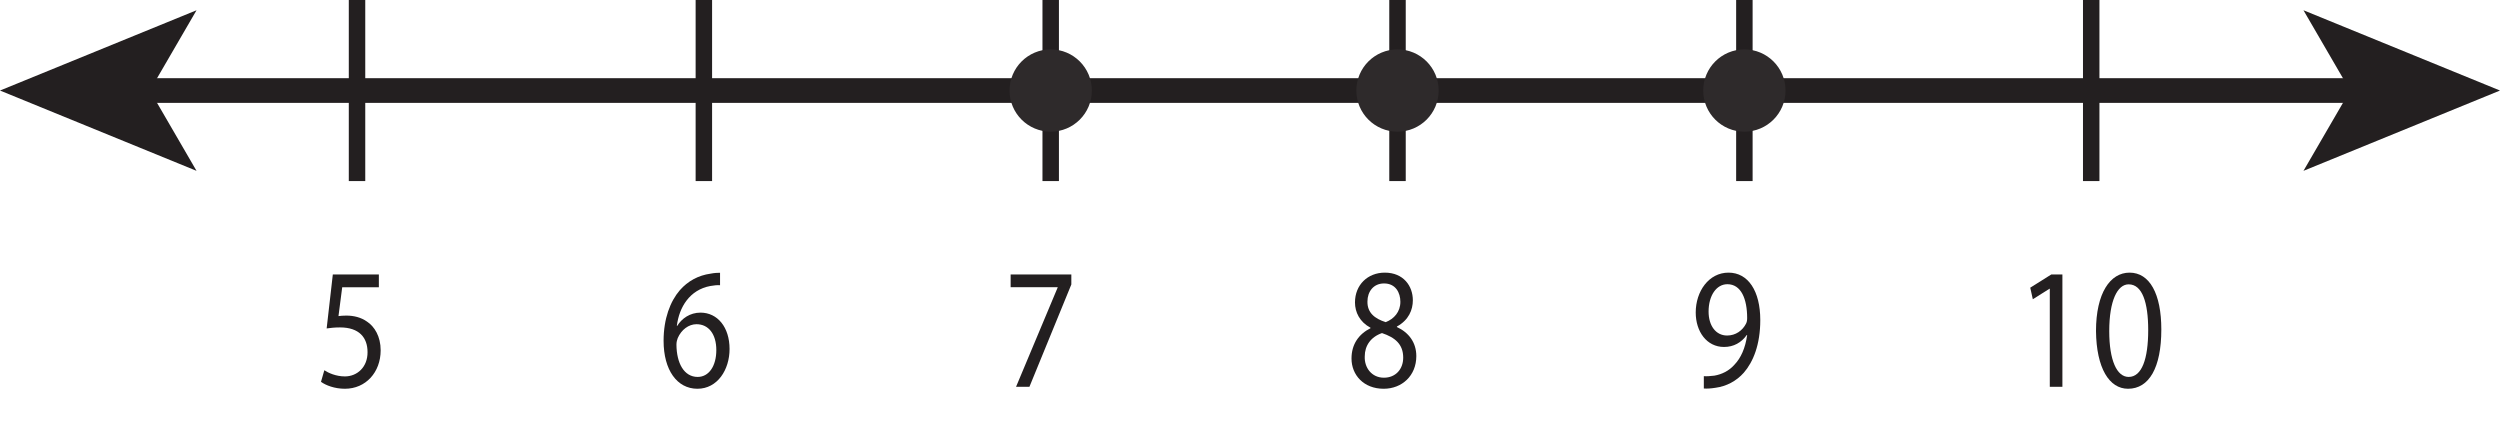
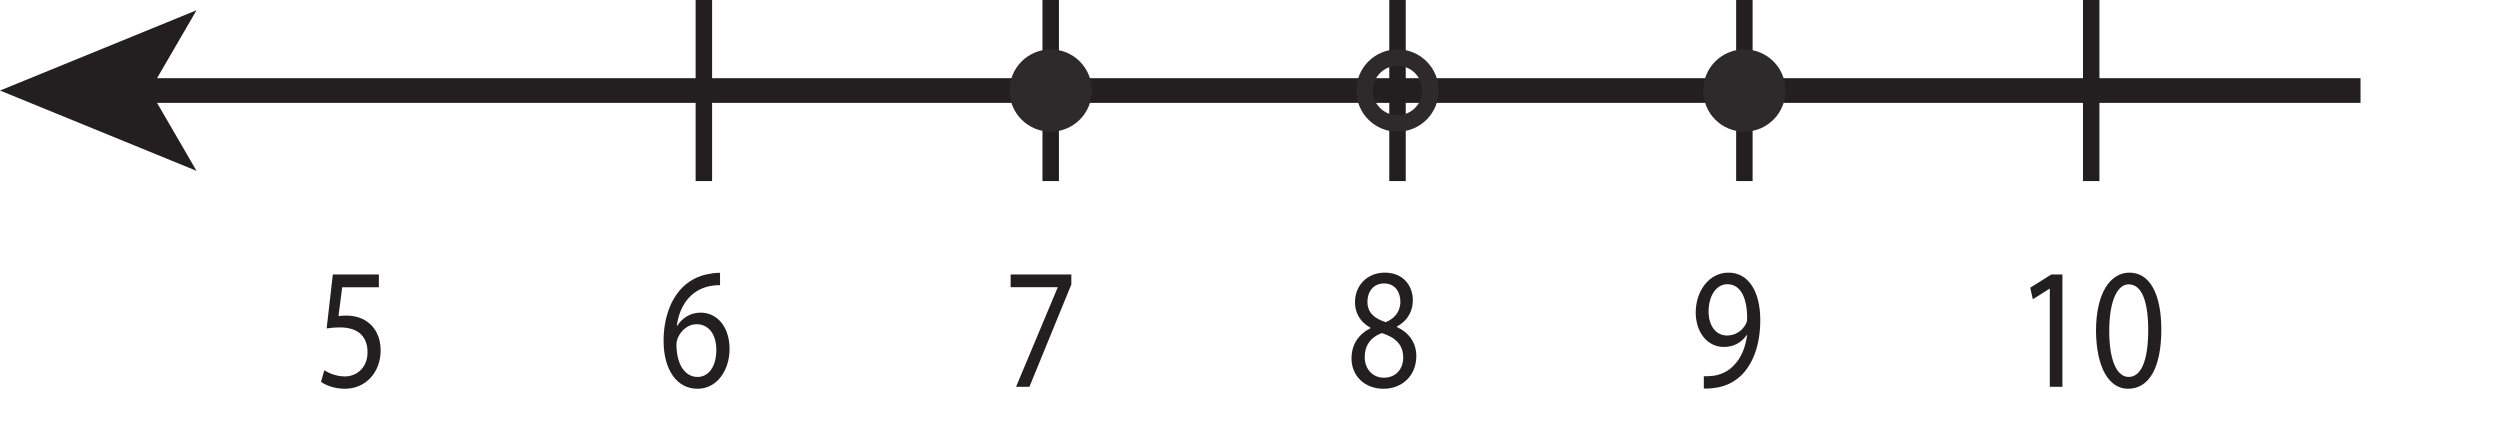
<svg xmlns="http://www.w3.org/2000/svg" xmlns:xlink="http://www.w3.org/1999/xlink" width="303.75pt" height="52.25pt" viewBox="0 0 303.75 52.25" version="1.1">
  <defs>
    <g>
      <symbol overflow="visible" id="glyph0-0">
        <path style="stroke:none;" d="M 0 0 L 8.984 0 L 8.984 -14.703 L 0 -14.703 Z M 4.484 -8.297 L 1.438 -13.656 L 7.547 -13.656 Z M 5.031 -7.344 L 8.078 -12.703 L 8.078 -2 Z M 1.438 -1.047 L 4.484 -6.406 L 7.547 -1.047 Z M 0.891 -12.703 L 3.953 -7.344 L 0.891 -2 Z M 0.891 -12.703 " />
      </symbol>
      <symbol overflow="visible" id="glyph0-1">
        <path style="stroke:none;" d="M 7.469 -13.859 C 7.188 -13.859 6.781 -13.844 6.312 -13.75 C 4.844 -13.547 3.562 -12.859 2.578 -11.734 C 1.422 -10.391 0.609 -8.281 0.609 -5.594 C 0.609 -2.031 2.25 0.234 4.719 0.234 C 7.156 0.234 8.625 -2.078 8.625 -4.594 C 8.625 -7.25 7.156 -9.016 5.094 -9.016 C 3.812 -9.016 2.812 -8.297 2.266 -7.406 L 2.219 -7.406 C 2.5 -9.688 3.781 -11.781 6.281 -12.25 C 6.734 -12.328 7.141 -12.375 7.469 -12.344 Z M 4.75 -1.203 C 3.094 -1.203 2.188 -2.875 2.172 -5.125 C 2.172 -5.453 2.25 -5.719 2.328 -5.922 C 2.766 -6.938 3.656 -7.609 4.609 -7.609 C 6.062 -7.609 7.016 -6.422 7.016 -4.469 C 7.016 -2.516 6.109 -1.203 4.75 -1.203 Z M 4.75 -1.203 " />
      </symbol>
      <symbol overflow="visible" id="glyph0-2">
        <path style="stroke:none;" d="M 1.016 -13.656 L 1.016 -12.109 L 6.734 -12.109 L 6.734 -12.078 L 1.672 0 L 3.297 0 L 8.391 -12.438 L 8.391 -13.656 Z M 1.016 -13.656 " />
      </symbol>
      <symbol overflow="visible" id="glyph0-3">
        <path style="stroke:none;" d="M 2.984 -7.125 C 1.547 -6.406 0.672 -5.172 0.672 -3.438 C 0.672 -1.453 2.141 0.234 4.578 0.234 C 6.797 0.234 8.547 -1.344 8.547 -3.734 C 8.547 -5.375 7.641 -6.594 6.188 -7.266 L 6.188 -7.328 C 7.625 -8.109 8.125 -9.359 8.125 -10.516 C 8.125 -12.25 6.984 -13.875 4.719 -13.875 C 2.656 -13.875 1.094 -12.406 1.094 -10.25 C 1.094 -9.078 1.656 -7.891 2.969 -7.188 Z M 4.609 -1.109 C 3.125 -1.109 2.219 -2.328 2.281 -3.703 C 2.281 -5 3.016 -6.062 4.375 -6.531 C 5.953 -6 6.953 -5.188 6.953 -3.547 C 6.953 -2.141 6.031 -1.109 4.609 -1.109 Z M 4.625 -12.562 C 6.047 -12.562 6.609 -11.422 6.609 -10.328 C 6.609 -9.094 5.828 -8.25 4.828 -7.859 C 3.484 -8.281 2.578 -9.016 2.609 -10.375 C 2.609 -11.547 3.328 -12.562 4.625 -12.562 Z M 4.625 -12.562 " />
      </symbol>
      <symbol overflow="visible" id="glyph0-4">
        <path style="stroke:none;" d="M 1.719 0.203 C 2.094 0.234 2.609 0.203 3.172 0.109 C 4.438 -0.062 5.672 -0.688 6.578 -1.719 C 7.719 -3.031 8.578 -5.125 8.578 -8.109 C 8.578 -11.641 7.109 -13.875 4.719 -13.875 C 2.328 -13.875 0.734 -11.609 0.734 -9.031 C 0.734 -6.703 2.078 -4.844 4.172 -4.844 C 5.344 -4.844 6.281 -5.375 6.938 -6.297 L 6.984 -6.297 C 6.766 -4.703 6.219 -3.5 5.438 -2.688 C 4.781 -1.938 3.906 -1.516 3 -1.359 C 2.453 -1.297 2.062 -1.266 1.719 -1.297 Z M 4.578 -12.469 C 6.25 -12.469 6.984 -10.688 6.984 -8.359 C 6.984 -8.047 6.938 -7.859 6.844 -7.672 C 6.422 -6.844 5.594 -6.234 4.547 -6.234 C 3.172 -6.234 2.297 -7.438 2.297 -9.141 C 2.297 -11.094 3.25 -12.469 4.578 -12.469 Z M 4.578 -12.469 " />
      </symbol>
      <symbol overflow="visible" id="glyph0-5">
        <path style="stroke:none;" d="M 7.781 -13.656 L 2.188 -13.656 L 1.438 -7.094 C 1.859 -7.156 2.391 -7.219 3.062 -7.219 C 5.391 -7.219 6.406 -5.984 6.406 -4.219 C 6.422 -2.391 5.141 -1.266 3.656 -1.266 C 2.578 -1.266 1.641 -1.688 1.156 -2.016 L 0.75 -0.609 C 1.328 -0.188 2.391 0.234 3.656 0.234 C 6.188 0.234 8 -1.766 8 -4.438 C 8 -6.125 7.25 -7.328 6.344 -7.922 C 5.625 -8.438 4.734 -8.656 3.828 -8.656 C 3.391 -8.656 3.141 -8.625 2.875 -8.594 L 3.328 -12.094 L 7.781 -12.094 Z M 7.781 -13.656 " />
      </symbol>
      <symbol overflow="visible" id="glyph0-6">
        <path style="stroke:none;" d="M 4.234 0 L 5.766 0 L 5.766 -13.656 L 4.422 -13.656 L 1.859 -12.047 L 2.172 -10.641 L 4.203 -11.922 L 4.234 -11.922 Z M 4.234 0 " />
      </symbol>
      <symbol overflow="visible" id="glyph0-7">
        <path style="stroke:none;" d="M 4.719 -13.875 C 2.359 -13.875 0.641 -11.375 0.641 -6.781 C 0.688 -2.266 2.25 0.234 4.531 0.234 C 7.094 0.234 8.578 -2.328 8.578 -6.969 C 8.578 -11.312 7.156 -13.875 4.719 -13.875 Z M 4.609 -12.453 C 6.266 -12.453 6.984 -10.25 6.984 -6.891 C 6.984 -3.406 6.219 -1.203 4.609 -1.203 C 3.172 -1.203 2.25 -3.219 2.25 -6.766 C 2.25 -10.484 3.25 -12.453 4.609 -12.453 Z M 4.609 -12.453 " />
      </symbol>
    </g>
    <clipPath id="clip1">
-       <path d="M 279 1 L 303.75 1 L 303.75 21 L 279 21 Z M 279 1 " />
-     </clipPath>
+       </clipPath>
  </defs>
  <g id="surface1">
    <path style="fill:none;stroke-width:3;stroke-linecap:butt;stroke-linejoin:miter;stroke:rgb(13.73%,12.16%,12.549%);stroke-opacity:1;stroke-miterlimit:10;" d="M 0 0 L 269.859 0 " transform="matrix(1,0,0,-1,16.945,11)" />
    <path style=" stroke:none;fill-rule:nonzero;fill:rgb(13.73%,12.16%,12.549%);fill-opacity:1;" d="M 0 11 L 23.879 20.758 L 18.211 11 L 23.879 1.246 Z M 0 11 " />
    <g clip-path="url(#clip1)" clip-rule="nonzero">
-       <path style=" stroke:none;fill-rule:nonzero;fill:rgb(13.73%,12.16%,12.549%);fill-opacity:1;" d="M 285.539 11 L 279.871 20.758 L 303.75 11 L 279.871 1.246 Z M 285.539 11 " />
+       <path style=" stroke:none;fill-rule:nonzero;fill:rgb(13.73%,12.16%,12.549%);fill-opacity:1;" d="M 285.539 11 L 303.75 11 L 279.871 1.246 Z M 285.539 11 " />
    </g>
    <path style="fill:none;stroke-width:2;stroke-linecap:butt;stroke-linejoin:miter;stroke:rgb(13.73%,12.16%,12.549%);stroke-opacity:1;stroke-miterlimit:10;" d="M 0.001 0 L 0.001 -22 " transform="matrix(1,0,0,-1,127.659,0)" />
    <path style="fill:none;stroke-width:2;stroke-linecap:butt;stroke-linejoin:miter;stroke:rgb(13.73%,12.16%,12.549%);stroke-opacity:1;stroke-miterlimit:10;" d="M -0.002 0 L -0.002 -22 " transform="matrix(1,0,0,-1,169.799,0)" />
    <path style="fill:none;stroke-width:2;stroke-linecap:butt;stroke-linejoin:miter;stroke:rgb(13.73%,12.16%,12.549%);stroke-opacity:1;stroke-miterlimit:10;" d="M 0.002 0 L 0.002 -22 " transform="matrix(1,0,0,-1,211.94,0)" />
    <path style="fill:none;stroke-width:2;stroke-linecap:butt;stroke-linejoin:miter;stroke:rgb(13.73%,12.16%,12.549%);stroke-opacity:1;stroke-miterlimit:10;" d="M 0.001 0 L 0.001 -22 " transform="matrix(1,0,0,-1,85.518,0)" />
    <g style="fill:rgb(13.73%,12.16%,12.549%);fill-opacity:1;">
      <use xlink:href="#glyph0-1" x="80.017" y="47" />
    </g>
    <g style="fill:rgb(13.73%,12.16%,12.549%);fill-opacity:1;">
      <use xlink:href="#glyph0-2" x="121.776" y="47" />
    </g>
    <g style="fill:rgb(13.73%,12.16%,12.549%);fill-opacity:1;">
      <use xlink:href="#glyph0-3" x="163.536" y="47" />
    </g>
    <g style="fill:rgb(13.73%,12.16%,12.549%);fill-opacity:1;">
      <use xlink:href="#glyph0-4" x="205.296" y="47" />
    </g>
-     <path style="fill:none;stroke-width:2;stroke-linecap:butt;stroke-linejoin:miter;stroke:rgb(13.73%,12.16%,12.549%);stroke-opacity:1;stroke-miterlimit:10;" d="M 0.002 0 L 0.002 -22 " transform="matrix(1,0,0,-1,43.377,0)" />
    <g style="fill:rgb(13.73%,12.16%,12.549%);fill-opacity:1;">
      <use xlink:href="#glyph0-5" x="38.25" y="47" />
    </g>
    <path style="fill:none;stroke-width:2;stroke-linecap:butt;stroke-linejoin:miter;stroke:rgb(13.73%,12.16%,12.549%);stroke-opacity:1;stroke-miterlimit:10;" d="M 0.002 0 L 0.002 -22 " transform="matrix(1,0,0,-1,254.08,0)" />
    <g style="fill:rgb(13.73%,12.16%,12.549%);fill-opacity:1;">
      <use xlink:href="#glyph0-6" x="244.816" y="47" />
      <use xlink:href="#glyph0-7" x="254.023" y="47" />
    </g>
    <path style=" stroke:none;fill-rule:nonzero;fill:rgb(18.044%,16.551%,16.922%);fill-opacity:1;" d="M 131.66 11 C 131.66 13.211 129.867 15 127.66 15 C 125.449 15 123.66 13.211 123.66 11 C 123.66 8.793 125.449 7 127.66 7 C 129.867 7 131.66 8.793 131.66 11 " />
    <path style="fill:none;stroke-width:2;stroke-linecap:butt;stroke-linejoin:miter;stroke:rgb(18.044%,16.551%,16.922%);stroke-opacity:1;stroke-miterlimit:10;" d="M 0.001 0.001 C 0.001 -2.21 -1.792 -3.999 -3.999 -3.999 C -6.209 -3.999 -7.999 -2.21 -7.999 0.001 C -7.999 2.208 -6.209 4.001 -3.999 4.001 C -1.792 4.001 0.001 2.208 0.001 0.001 Z M 0.001 0.001 " transform="matrix(1,0,0,-1,131.659,11.001)" />
-     <path style=" stroke:none;fill-rule:nonzero;fill:rgb(18.044%,16.551%,16.922%);fill-opacity:1;" d="M 173.797 11 C 173.797 13.211 172.008 15 169.797 15 C 167.59 15 165.797 13.211 165.797 11 C 165.797 8.789 167.59 7 169.797 7 C 172.008 7 173.797 8.789 173.797 11 " />
    <path style="fill:none;stroke-width:2;stroke-linecap:butt;stroke-linejoin:miter;stroke:rgb(18.044%,16.551%,16.922%);stroke-opacity:1;stroke-miterlimit:10;" d="M -0.002 0 C -0.002 -2.211 -1.791 -4 -4.002 -4 C -6.209 -4 -8.002 -2.211 -8.002 0 C -8.002 2.211 -6.209 4 -4.002 4 C -1.791 4 -0.002 2.211 -0.002 0 Z M -0.002 0 " transform="matrix(1,0,0,-1,173.799,11)" />
    <path style=" stroke:none;fill-rule:nonzero;fill:rgb(18.044%,16.551%,16.922%);fill-opacity:1;" d="M 215.941 11 C 215.941 13.211 214.148 15 211.941 15 C 209.73 15 207.941 13.211 207.941 11 C 207.941 8.789 209.73 7 211.941 7 C 214.148 7 215.941 8.789 215.941 11 " />
    <path style="fill:none;stroke-width:2;stroke-linecap:butt;stroke-linejoin:miter;stroke:rgb(18.044%,16.551%,16.922%);stroke-opacity:1;stroke-miterlimit:10;" d="M 0.002 0 C 0.002 -2.211 -1.791 -4 -3.998 -4 C -6.209 -4 -7.998 -2.211 -7.998 0 C -7.998 2.211 -6.209 4 -3.998 4 C -1.791 4 0.002 2.211 0.002 0 Z M 0.002 0 " transform="matrix(1,0,0,-1,215.94,11)" />
  </g>
</svg>